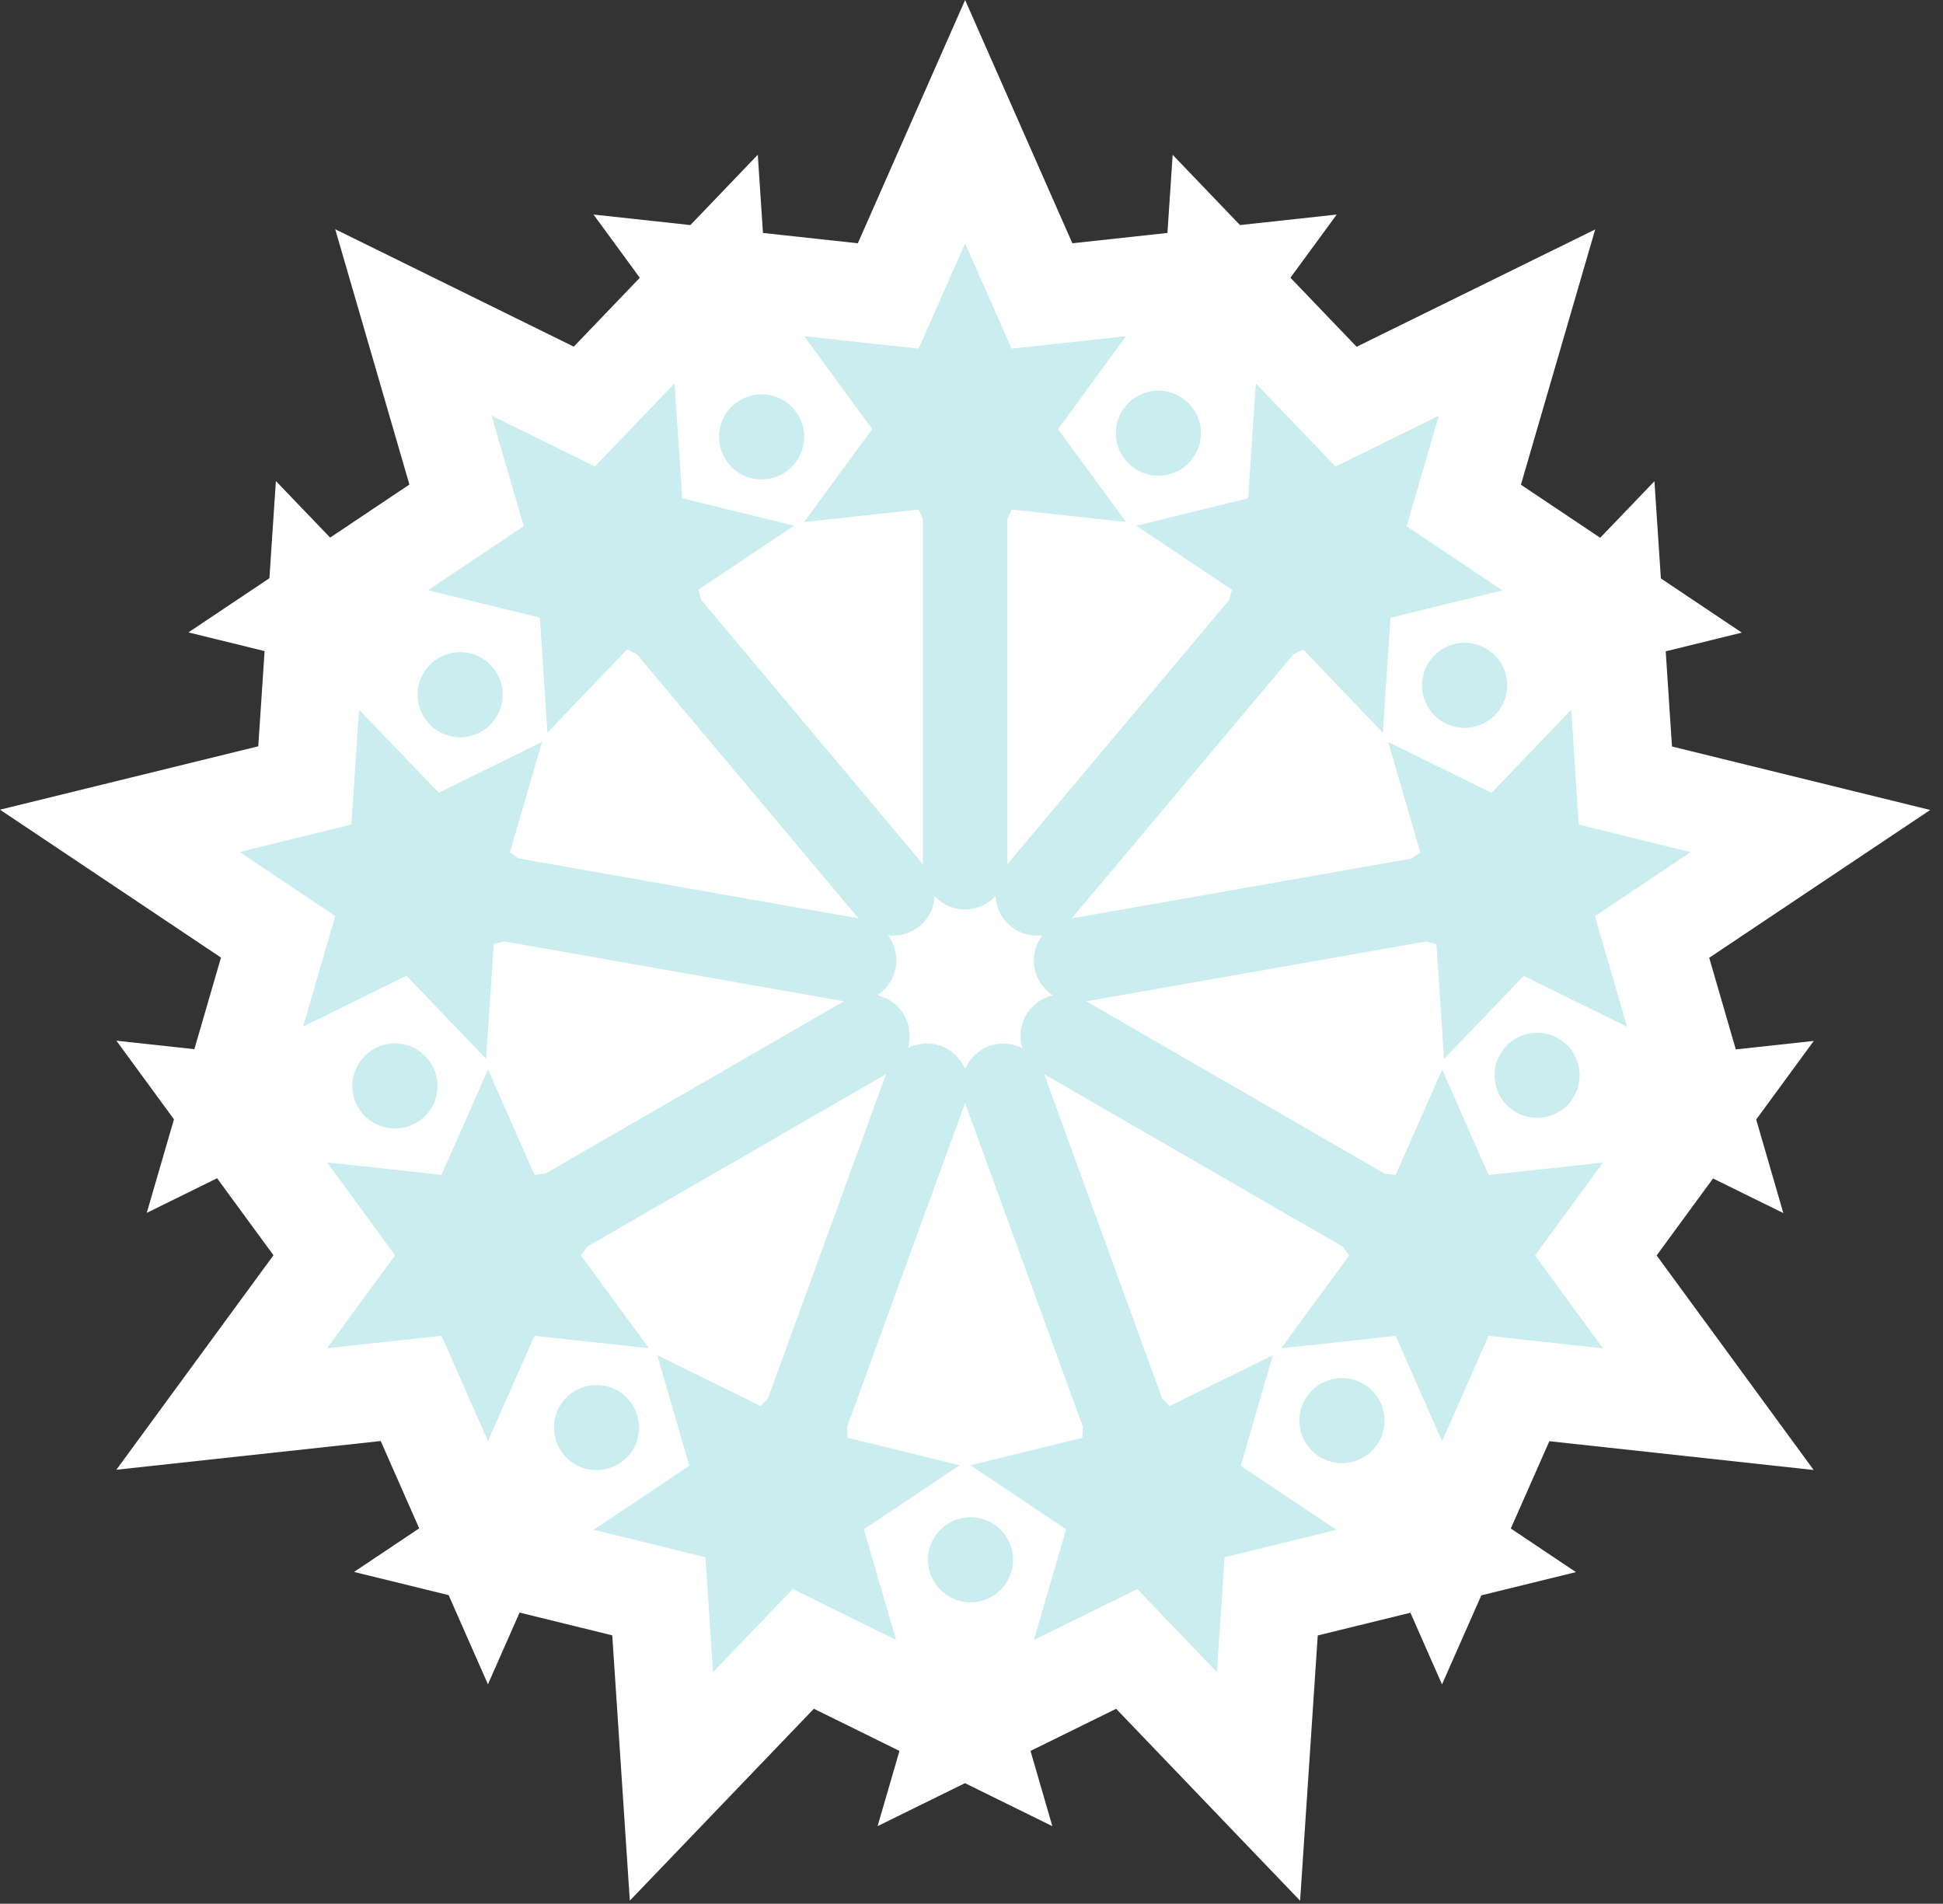
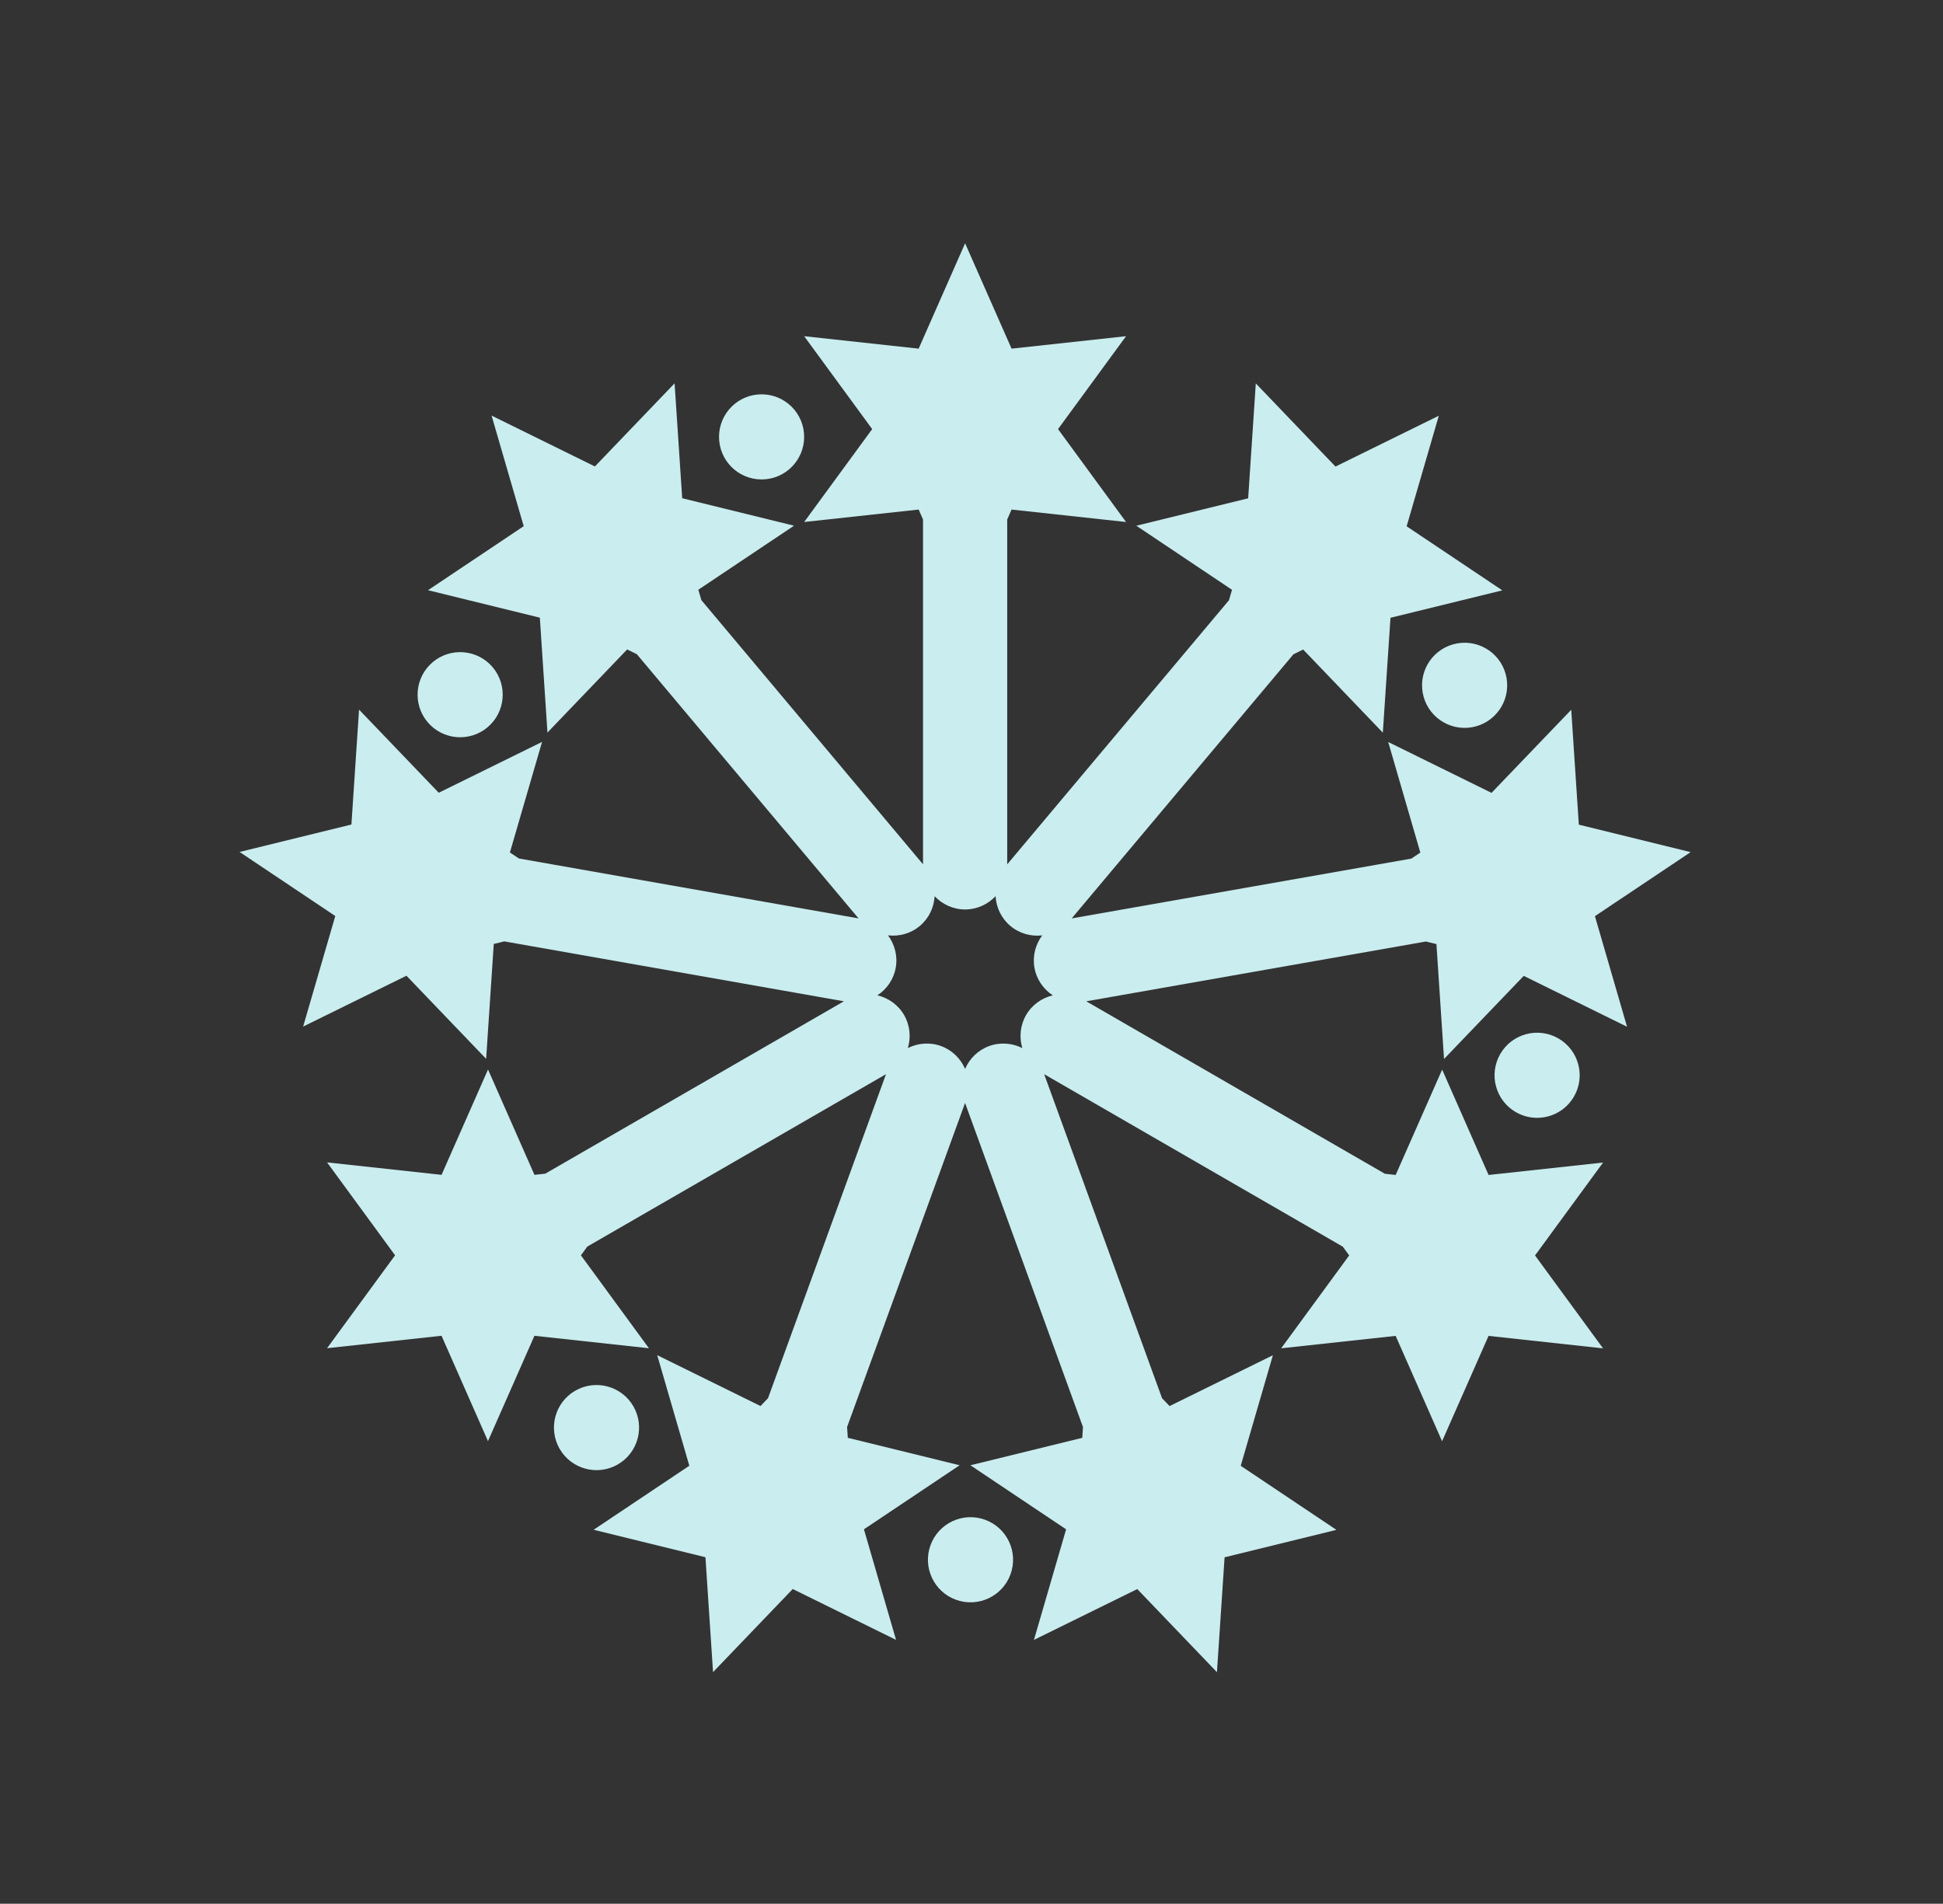
<svg xmlns="http://www.w3.org/2000/svg" width="149" height="146" viewBox="0 0 149 146" fill="none">
  <rect x="0" y="0" width="149" height="146" fill="#333333" stroke="none" />
-   <path d="M133.112 80.479L131.071 73.453L148.019 62.118L128.218 57.25L127.735 49.95L133.573 48.518L127.365 44.36L126.871 36.906L122.712 41.243L116.632 37.173L122.329 17.595L104.032 26.594L98.958 21.299L102.506 16.454L95.088 17.26L89.926 11.872L89.526 17.865L82.235 18.657L74.01 0L65.783 18.657L58.509 17.866L58.111 11.868L52.941 17.261L45.515 16.454L49.064 21.303L44 26.585L25.706 17.579L31.396 37.16L25.315 41.229L21.156 36.89L20.661 44.343L14.45 48.499L20.29 49.933L19.805 57.235L0 62.096L16.946 73.437L14.904 80.463L8.926 79.813L13.34 85.842L11.254 93.016L16.648 90.361L20.971 96.266L8.924 112.716L29.195 110.514L32.146 117.21L27.149 120.553L34.404 122.334L37.418 129.173L39.844 123.671L46.951 125.417L48.298 145.763L62.411 131.047L68.975 134.279L67.298 140.049L74 136.752L80.7 140.051L79.025 134.281L85.592 131.05L99.699 145.768L101.052 125.425L108.159 123.682L110.581 129.179L113.596 122.348L120.851 120.567L115.857 117.223L118.813 110.528L139.082 112.736L127.041 96.281L131.365 90.378L136.757 93.033L134.675 85.859L139.091 79.83L133.112 80.479Z" fill="white" />
-   <path d="M86.734 35.721C88.115 36.88 90.174 36.701 91.333 35.32C92.492 33.939 92.313 31.88 90.932 30.721C89.551 29.562 87.492 29.741 86.333 31.122C85.174 32.502 85.354 34.561 86.734 35.721Z" fill="#CAEDEF" />
  <path d="M122.308 70.261L129.648 65.351L121.073 63.244L120.491 54.433L114.378 60.806L106.456 56.905L108.919 65.385L108.228 65.847L82.183 70.434L99.187 50.18L99.933 49.813L106.043 56.189L106.63 47.378L115.206 45.275L107.869 40.362L110.336 31.883L102.412 35.781L96.302 29.405L95.716 38.216L87.14 40.319L94.477 45.233L94.245 46.031L77.238 66.288V39.838L77.573 39.078L86.352 40.033L81.136 32.908L86.352 25.783L77.573 26.738L74.01 18.658L70.447 26.738L61.668 25.783L66.884 32.908L61.668 40.033L70.447 39.078L70.782 39.838V66.284L53.784 46.025L53.552 45.227L60.891 40.316L52.315 38.21L51.731 29.399L45.62 35.773L37.697 31.873L40.161 40.353L32.822 45.264L41.398 47.37L41.982 56.181L48.093 49.807L48.839 50.174L65.837 70.433L39.794 65.839L39.103 65.377L41.568 56.898L33.645 60.797L27.534 54.422L26.949 63.233L18.373 65.338L25.711 70.25L23.246 78.729L31.169 74.83L37.28 81.205L37.865 72.394L38.672 72.196L64.716 76.79L41.812 90.011L40.986 90.101L37.424 82.021L33.861 90.1L25.082 89.145L30.297 96.271L25.08 103.396L33.859 102.442L37.421 110.522L40.984 102.443L49.763 103.398L44.548 96.272L45.039 95.601L67.943 82.38L58.895 107.23L58.32 107.83L50.398 103.929L52.861 112.409L45.522 117.32L54.097 119.426L54.68 128.237L60.792 121.864L68.714 125.764L66.251 117.284L73.59 112.373L65.014 110.267L64.959 109.438L74.007 84.588L83.048 109.44L82.993 110.269L74.417 112.373L81.755 117.286L79.289 125.765L87.212 121.867L93.322 128.242L93.908 119.431L102.484 117.327L95.146 112.414L97.612 103.935L89.689 107.833L89.114 107.233L80.073 82.381L102.973 95.608L103.464 96.279L98.247 103.403L107.026 102.45L110.587 110.53L114.151 102.451L122.93 103.407L117.715 96.281L122.932 89.157L114.153 90.11L110.592 82.029L107.028 90.108L106.202 90.018L83.302 76.791L109.347 72.205L110.154 72.403L110.736 81.214L116.849 74.841L124.771 78.742L122.308 70.261ZM75.855 80.223C74.992 80.537 74.349 81.19 74.008 81.975C73.667 81.189 73.025 80.537 72.161 80.222C71.298 79.908 70.386 79.995 69.62 80.377C69.864 79.556 69.791 78.643 69.332 77.847C68.873 77.051 68.118 76.532 67.286 76.333C68 75.861 68.532 75.115 68.691 74.21C68.851 73.305 68.607 72.423 68.097 71.734C68.948 71.831 69.834 71.602 70.538 71.011C71.242 70.421 71.622 69.587 71.674 68.733C72.263 69.354 73.09 69.748 74.009 69.748C74.929 69.748 75.756 69.353 76.346 68.73C76.397 69.586 76.777 70.42 77.481 71.012C78.185 71.603 79.071 71.833 79.922 71.736C79.412 72.424 79.168 73.307 79.327 74.211C79.486 75.116 80.018 75.862 80.732 76.334C79.899 76.533 79.145 77.052 78.685 77.848C78.226 78.644 78.153 79.556 78.396 80.377C77.63 79.997 76.718 79.909 75.855 80.223Z" fill="#CAEDEF" />
  <path d="M111.749 49.343C109.973 49.656 108.788 51.348 109.1 53.124C109.413 54.899 111.106 56.085 112.881 55.773C114.656 55.46 115.842 53.768 115.53 51.992C115.217 50.216 113.525 49.03 111.749 49.343Z" fill="#CAEDEF" />
  <path d="M115.048 80.832C114.146 82.393 114.681 84.389 116.242 85.291C117.803 86.193 119.8 85.658 120.701 84.097C121.603 82.536 121.068 80.539 119.507 79.638C117.946 78.736 115.95 79.271 115.048 80.832Z" fill="#CAEDEF" />
-   <path d="M101.795 105.881C100.101 106.497 99.227 108.37 99.843 110.065C100.459 111.759 102.332 112.633 104.027 112.017C105.721 111.401 106.595 109.528 105.979 107.834C105.362 106.138 103.489 105.265 101.795 105.881Z" fill="#CAEDEF" />
  <path d="M75.541 116.552C73.847 115.935 71.974 116.808 71.357 118.503C70.74 120.197 71.613 122.07 73.307 122.687C75.001 123.304 76.874 122.431 77.491 120.737C78.108 119.043 77.235 117.168 75.541 116.552Z" fill="#CAEDEF" />
  <path d="M48.571 107.851C47.67 106.29 45.673 105.755 44.112 106.656C42.551 107.557 42.016 109.553 42.917 111.115C43.818 112.676 45.815 113.212 47.376 112.31C48.937 111.409 49.472 109.412 48.571 107.851Z" fill="#CAEDEF" />
-   <path d="M33.502 83.85C33.815 82.075 32.63 80.382 30.854 80.068C29.079 79.755 27.386 80.94 27.072 82.716C26.759 84.491 27.944 86.184 29.72 86.498C31.496 86.811 33.189 85.626 33.502 83.85Z" fill="#CAEDEF" />
  <path d="M37.385 55.778C38.766 54.619 38.946 52.56 37.788 51.179C36.629 49.798 34.57 49.618 33.189 50.776C31.808 51.935 31.628 53.994 32.786 55.375C33.945 56.757 36.004 56.937 37.385 55.778Z" fill="#CAEDEF" />
  <path d="M58.403 36.769C60.206 36.769 61.667 35.308 61.667 33.505C61.667 31.702 60.205 30.241 58.403 30.241C56.6 30.241 55.139 31.702 55.139 33.505C55.139 35.308 56.6 36.769 58.403 36.769Z" fill="#CAEDEF" />
</svg>